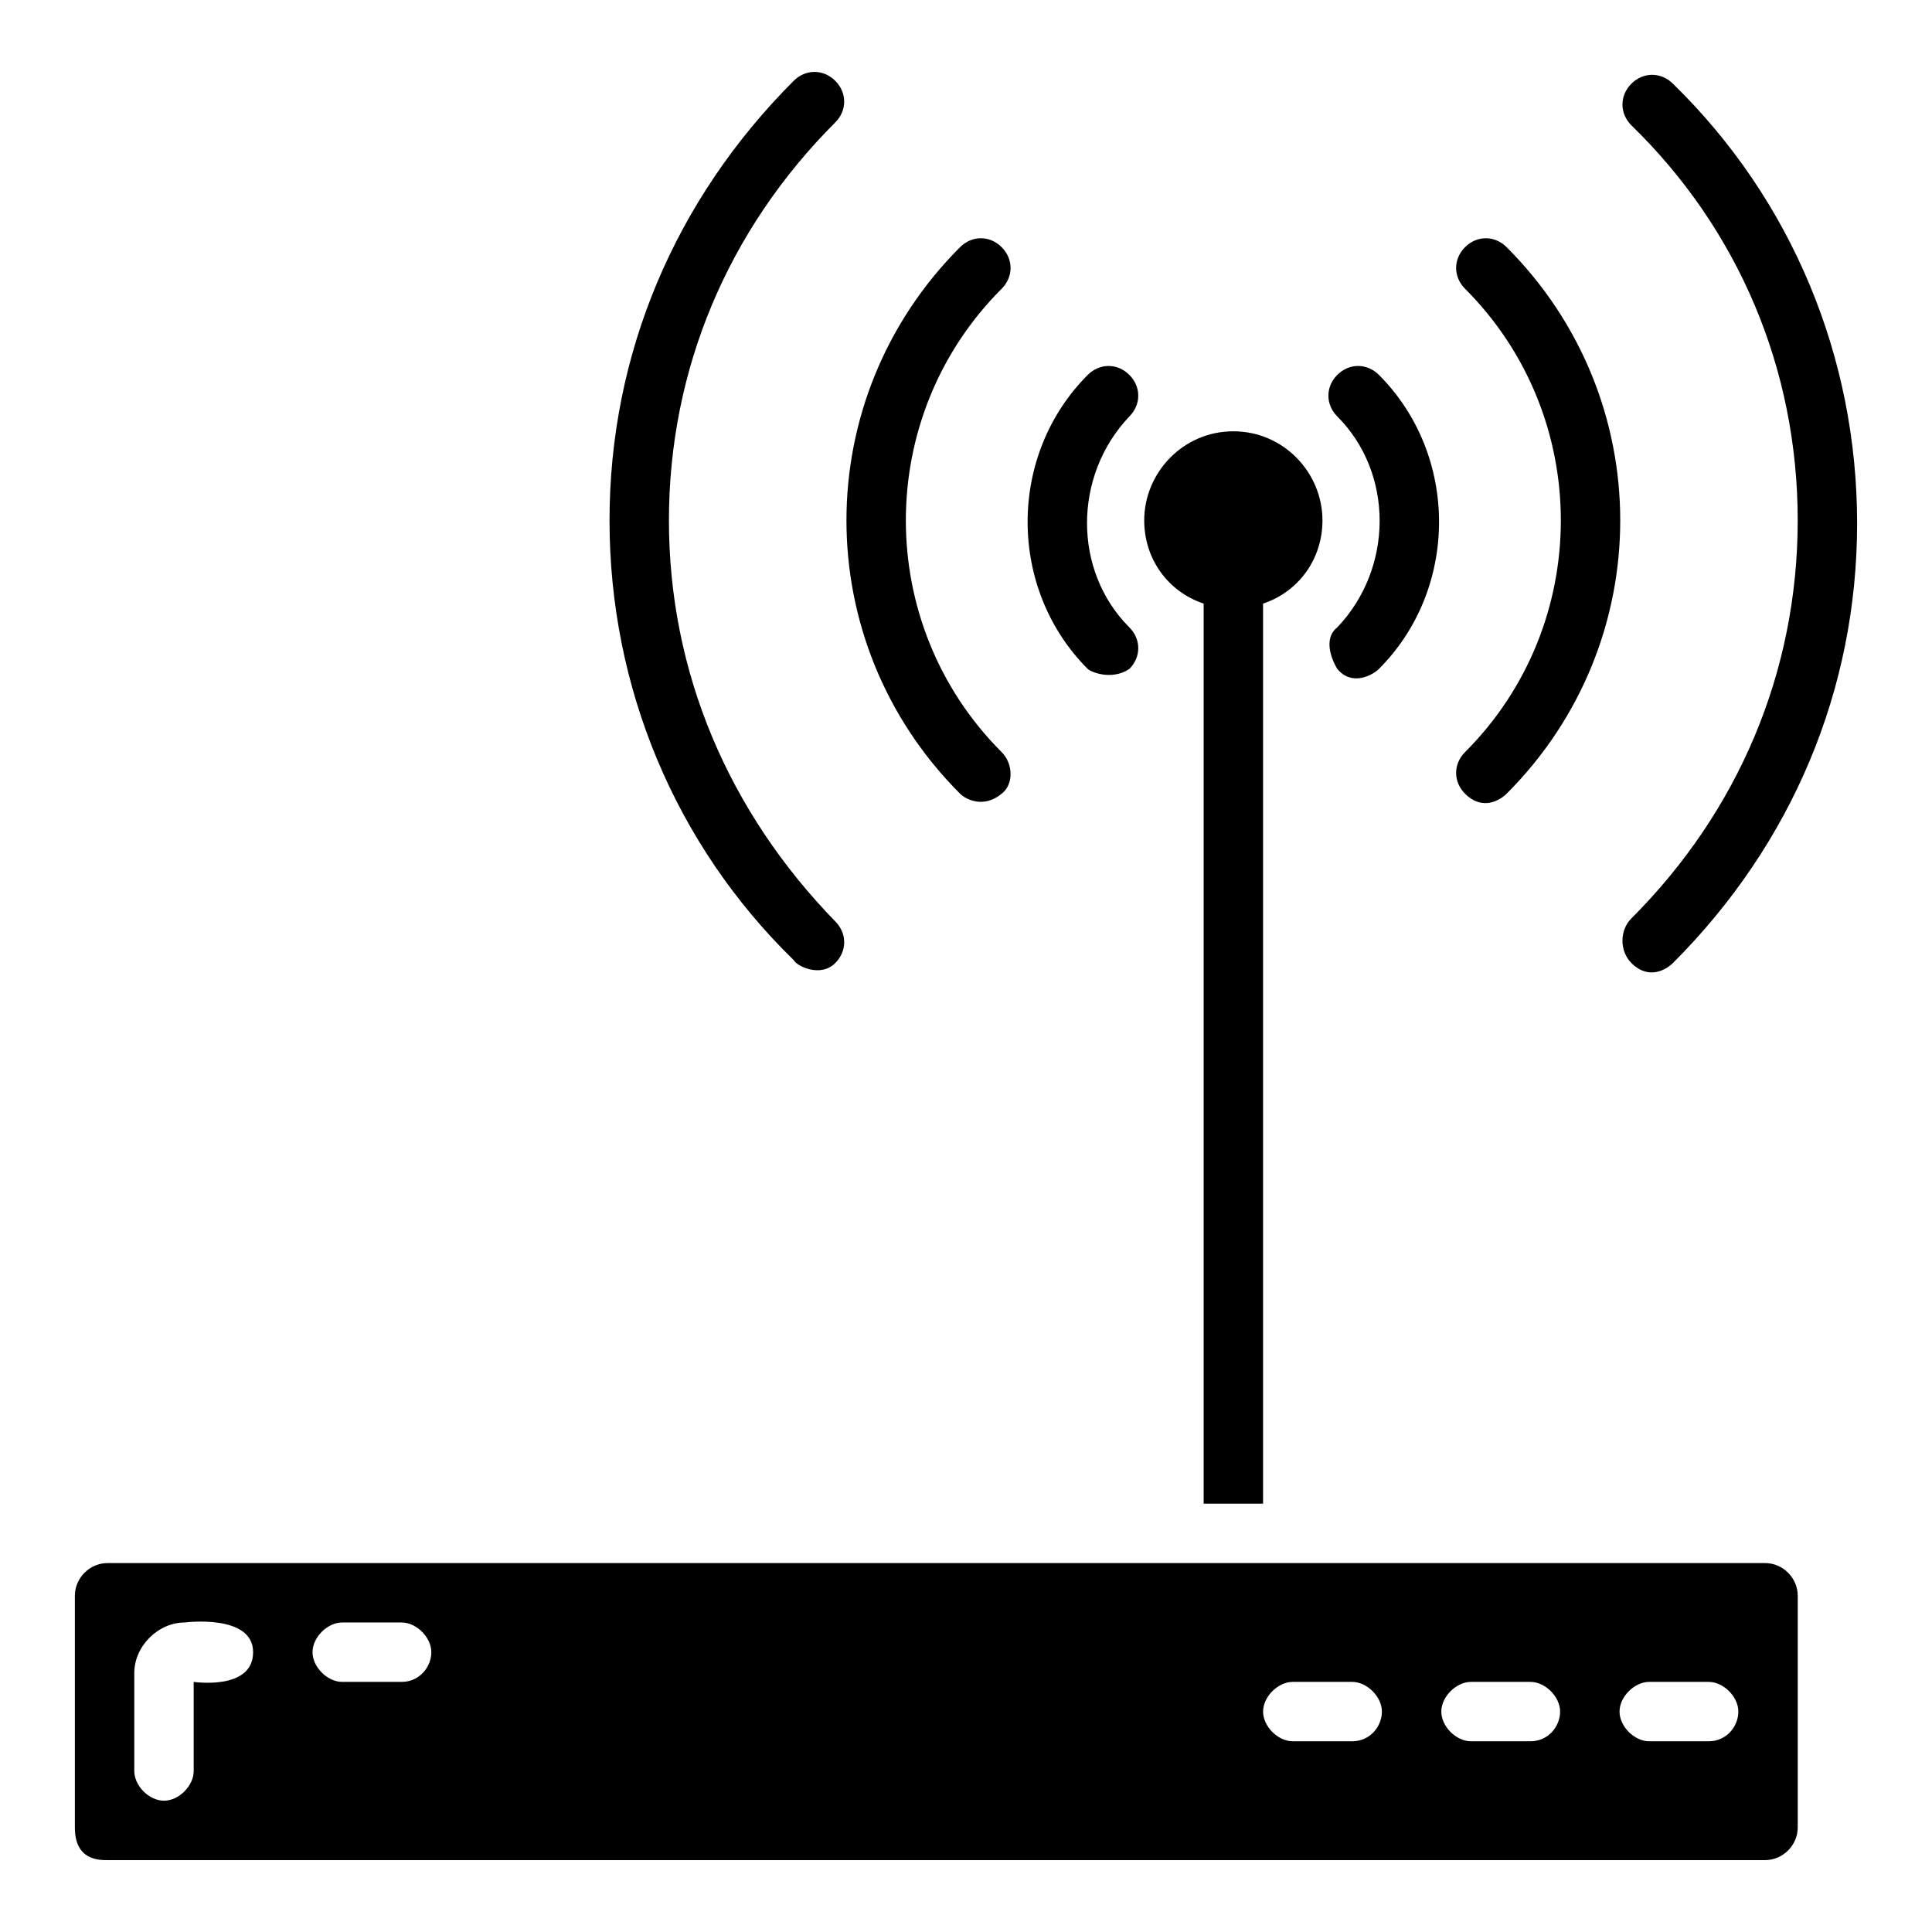
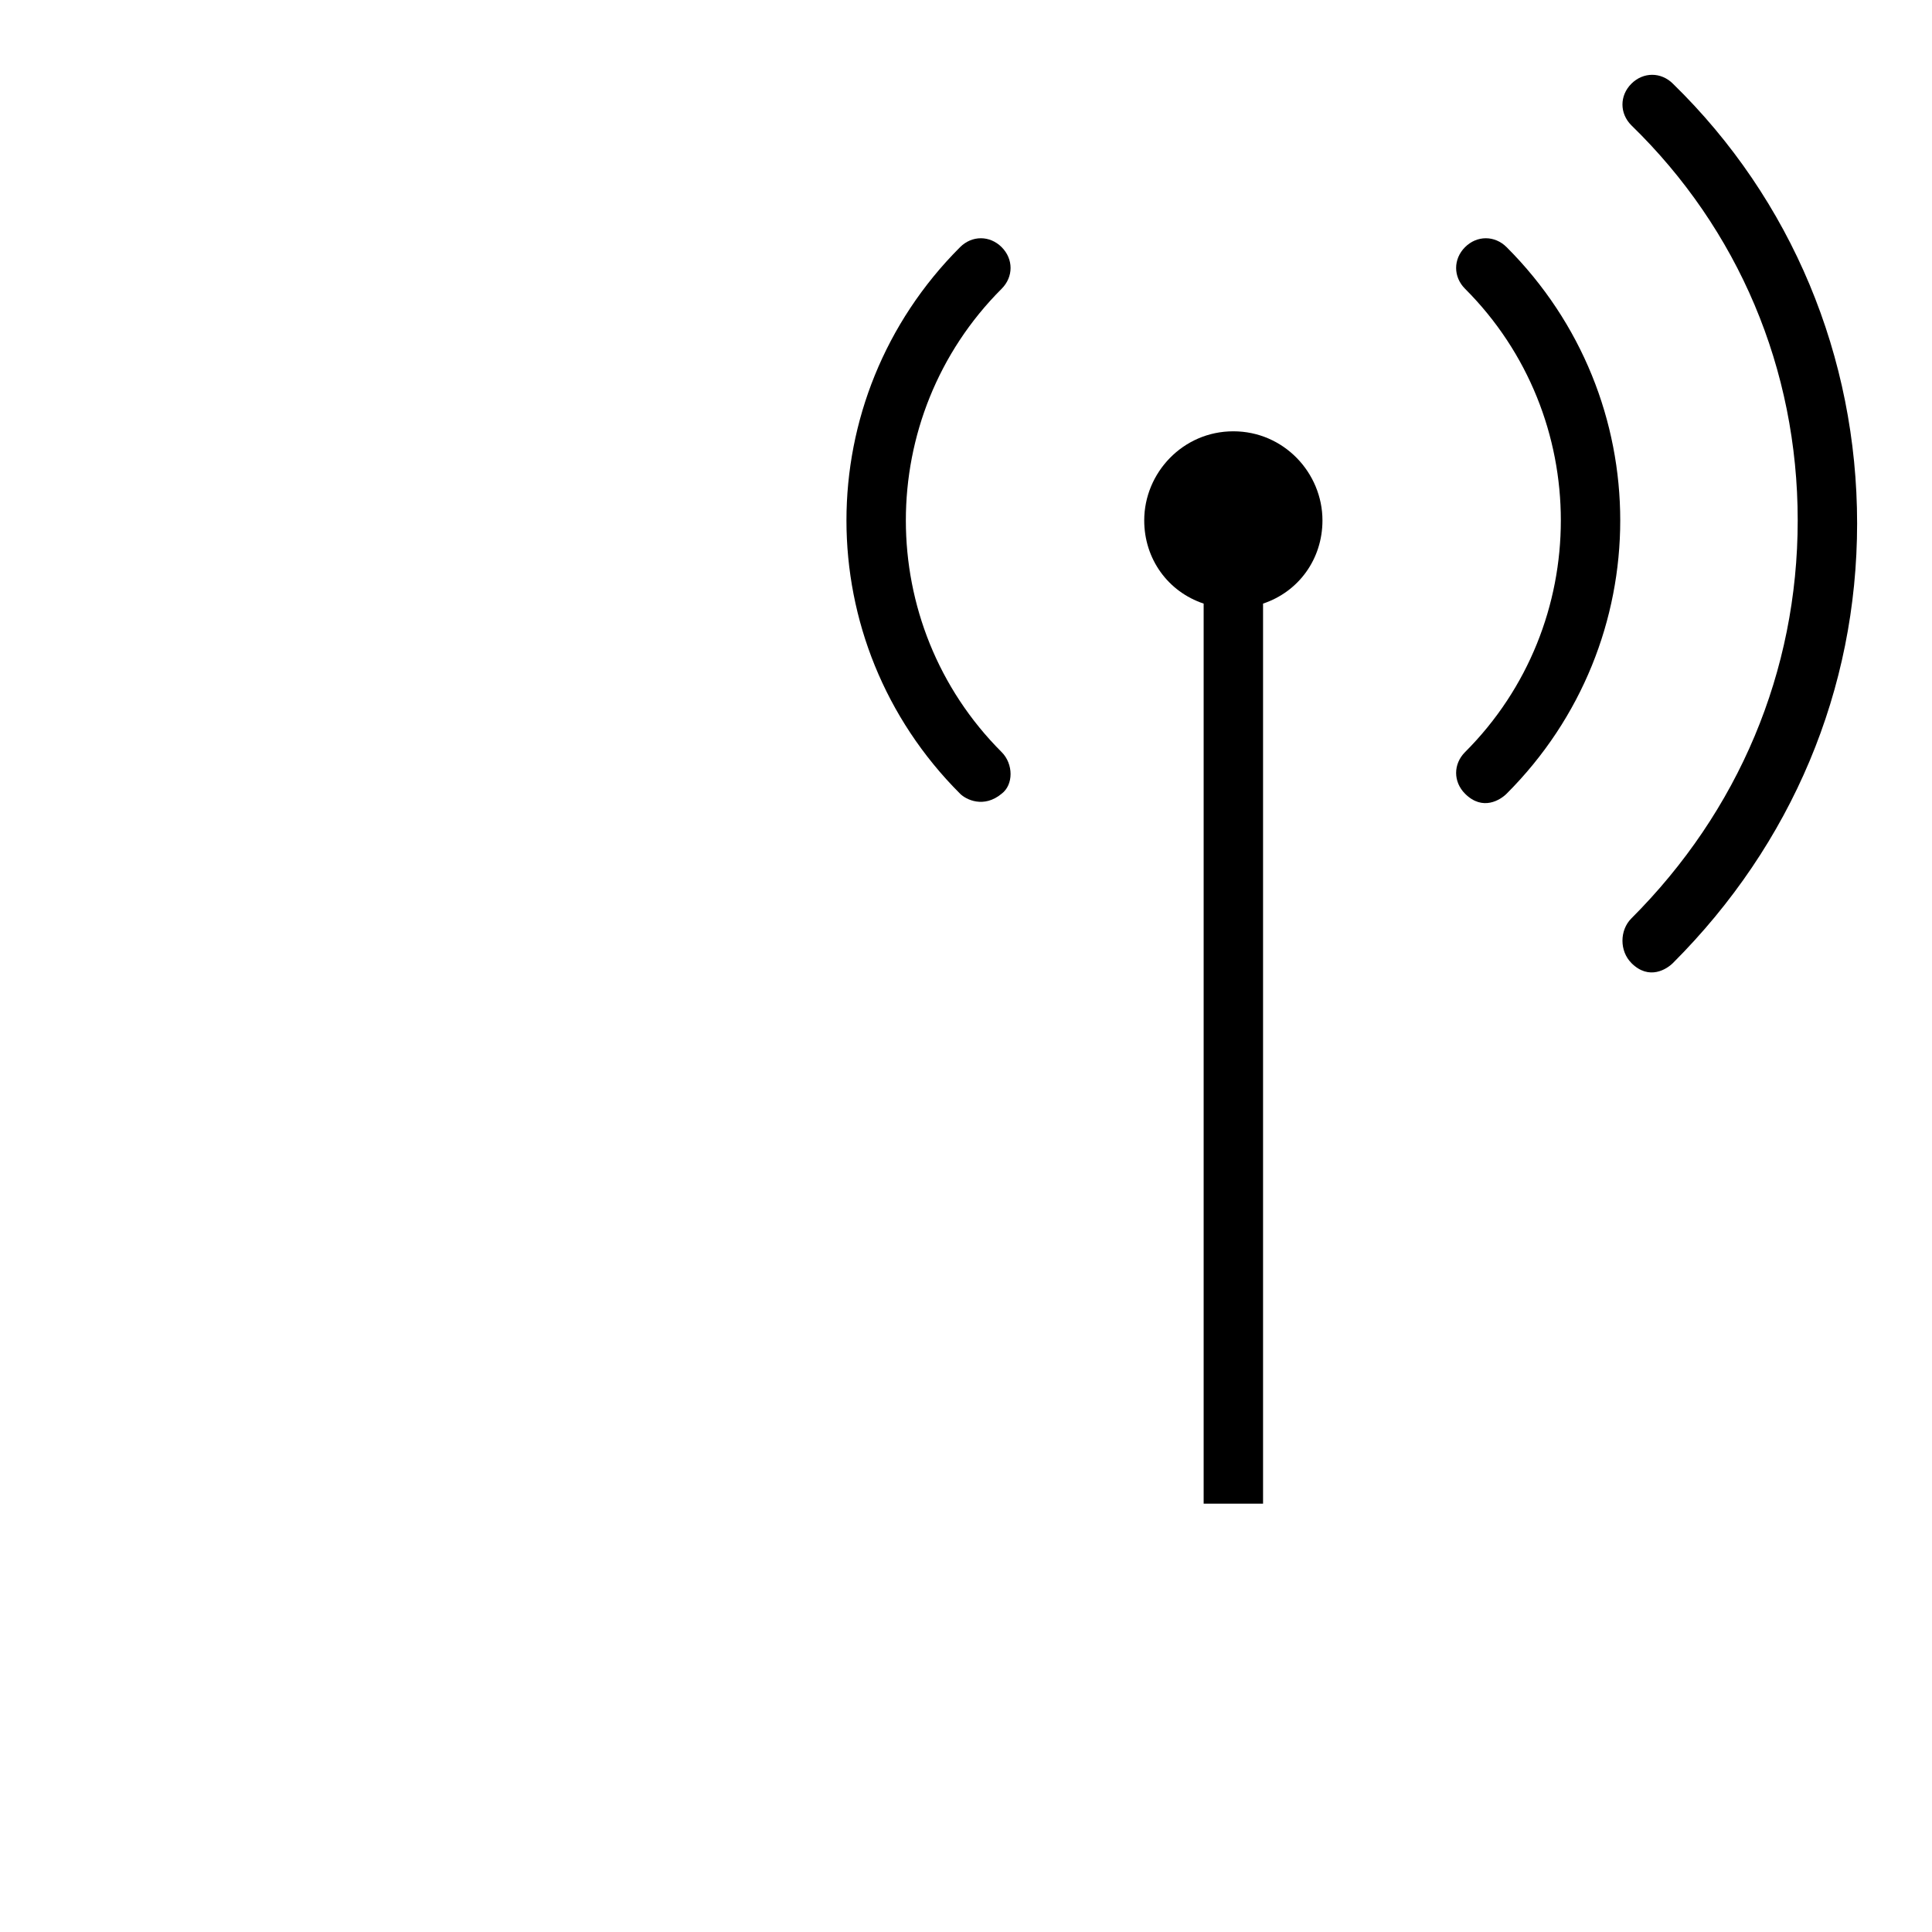
<svg xmlns="http://www.w3.org/2000/svg" fill="#000000" width="800px" height="800px" version="1.1" viewBox="144 144 512 512">
  <g>
-     <path d="m498.4 321.28c3.938 4.723 9.445 1.574 11.02 0 21.254-21.254 21.254-56.68 0-77.934-3.148-3.148-7.871-3.148-11.02 0-3.148 3.148-3.148 7.871 0 11.02 14.957 14.957 14.957 40.148 0 55.891-3.148 2.363-2.359 7.09 0 11.023z" />
-     <path d="m443.29 321.28c3.148-3.148 3.148-7.871 0-11.02-14.957-14.957-14.957-40.148 0-55.891 3.148-3.148 3.148-7.871 0-11.02-3.148-3.148-7.871-3.148-11.02 0-21.254 21.254-21.254 56.68 0 77.934 0.789 0.785 6.297 3.144 11.02-0.004z" />
    <path d="m532.25 354.34c4.723 4.723 9.445 1.574 11.02 0 40.148-40.148 40.148-104.7 0-144.84-3.148-3.148-7.871-3.148-11.02 0-3.148 3.148-3.148 7.871 0 11.02 33.852 33.852 33.852 88.953 0 122.8-3.148 3.148-3.148 7.871 0 11.02z" />
    <path d="m409.45 354.34c3.148-2.363 3.148-7.871 0-11.02-33.852-33.852-33.852-88.953 0-122.8 3.148-3.148 3.148-7.871 0-11.02-3.148-3.148-7.871-3.148-11.02 0-40.148 40.148-40.148 104.7 0 144.84 1.574 1.574 6.297 3.938 11.02 0z" />
    <path d="m576.33 399.21c4.723 4.723 9.445 1.574 11.02 0 31.488-31.488 48.805-72.422 48.805-116.51 0-44.082-17.32-85.805-48.805-116.51-3.148-3.148-7.871-3.148-11.02 0-3.148 3.148-3.148 7.871 0 11.02 28.34 27.559 44.082 64.555 44.082 104.7 0 40.148-15.742 77.145-44.082 105.48-3.148 3.148-3.148 8.66 0 11.809z" />
-     <path d="m365.36 399.21c3.148-3.148 3.148-7.871 0-11.02-28.34-29.129-44.086-66.125-44.086-106.27 0-40.148 15.742-77.145 44.082-105.48 3.148-3.148 3.148-7.871 0-11.02-3.148-3.148-7.871-3.148-11.02 0-31.488 31.488-48.805 72.422-48.805 116.51 0 44.082 17.32 85.805 48.805 116.51 0.789 1.57 7.086 4.719 11.023 0.781z" />
-     <path d="m611.76 558.23h-439.26c-4.723 0-8.66 3.938-8.66 8.66v61.402c0 8.66 6.297 8.66 8.66 8.66h439.26c4.723 0 8.66-3.938 8.66-8.66v-61.402c0-4.723-3.934-8.66-8.656-8.66zm-416.43 31.488v23.617c0 3.938-3.938 7.871-7.871 7.871-3.938 0-7.871-3.938-7.871-7.871v-25.977c0-7.086 6.297-13.383 13.383-13.383 0 0 18.105-2.363 18.105 7.871 0 10.23-15.746 7.871-15.746 7.871zm55.105 0h-15.742c-3.938 0-7.871-3.938-7.871-7.871 0-3.938 3.938-7.871 7.871-7.871h15.742c3.938 0 7.871 3.938 7.871 7.871s-3.148 7.871-7.871 7.871zm251.91 15.742h-15.742c-3.938 0-7.871-3.938-7.871-7.871 0-3.938 3.938-7.871 7.871-7.871h15.742c3.938 0 7.871 3.938 7.871 7.871 0 3.938-3.148 7.871-7.871 7.871zm47.23 0h-15.742c-3.938 0-7.871-3.938-7.871-7.871 0-3.938 3.938-7.871 7.871-7.871h15.742c3.938 0 7.871 3.938 7.871 7.871 0 3.938-3.148 7.871-7.871 7.871zm47.234 0h-15.742c-3.938 0-7.871-3.938-7.871-7.871 0-3.938 3.938-7.871 7.871-7.871h15.742c3.938 0 7.871 3.938 7.871 7.871 0 3.938-3.148 7.871-7.871 7.871z" />
    <path d="m462.98 303.96v238.52h15.742v-238.52c9.445-3.148 15.742-11.809 15.742-22.043 0-12.594-10.234-23.617-23.617-23.617s-23.617 11.02-23.617 23.617c0.004 10.234 6.301 18.895 15.75 22.043z" />
  </g>
</svg>